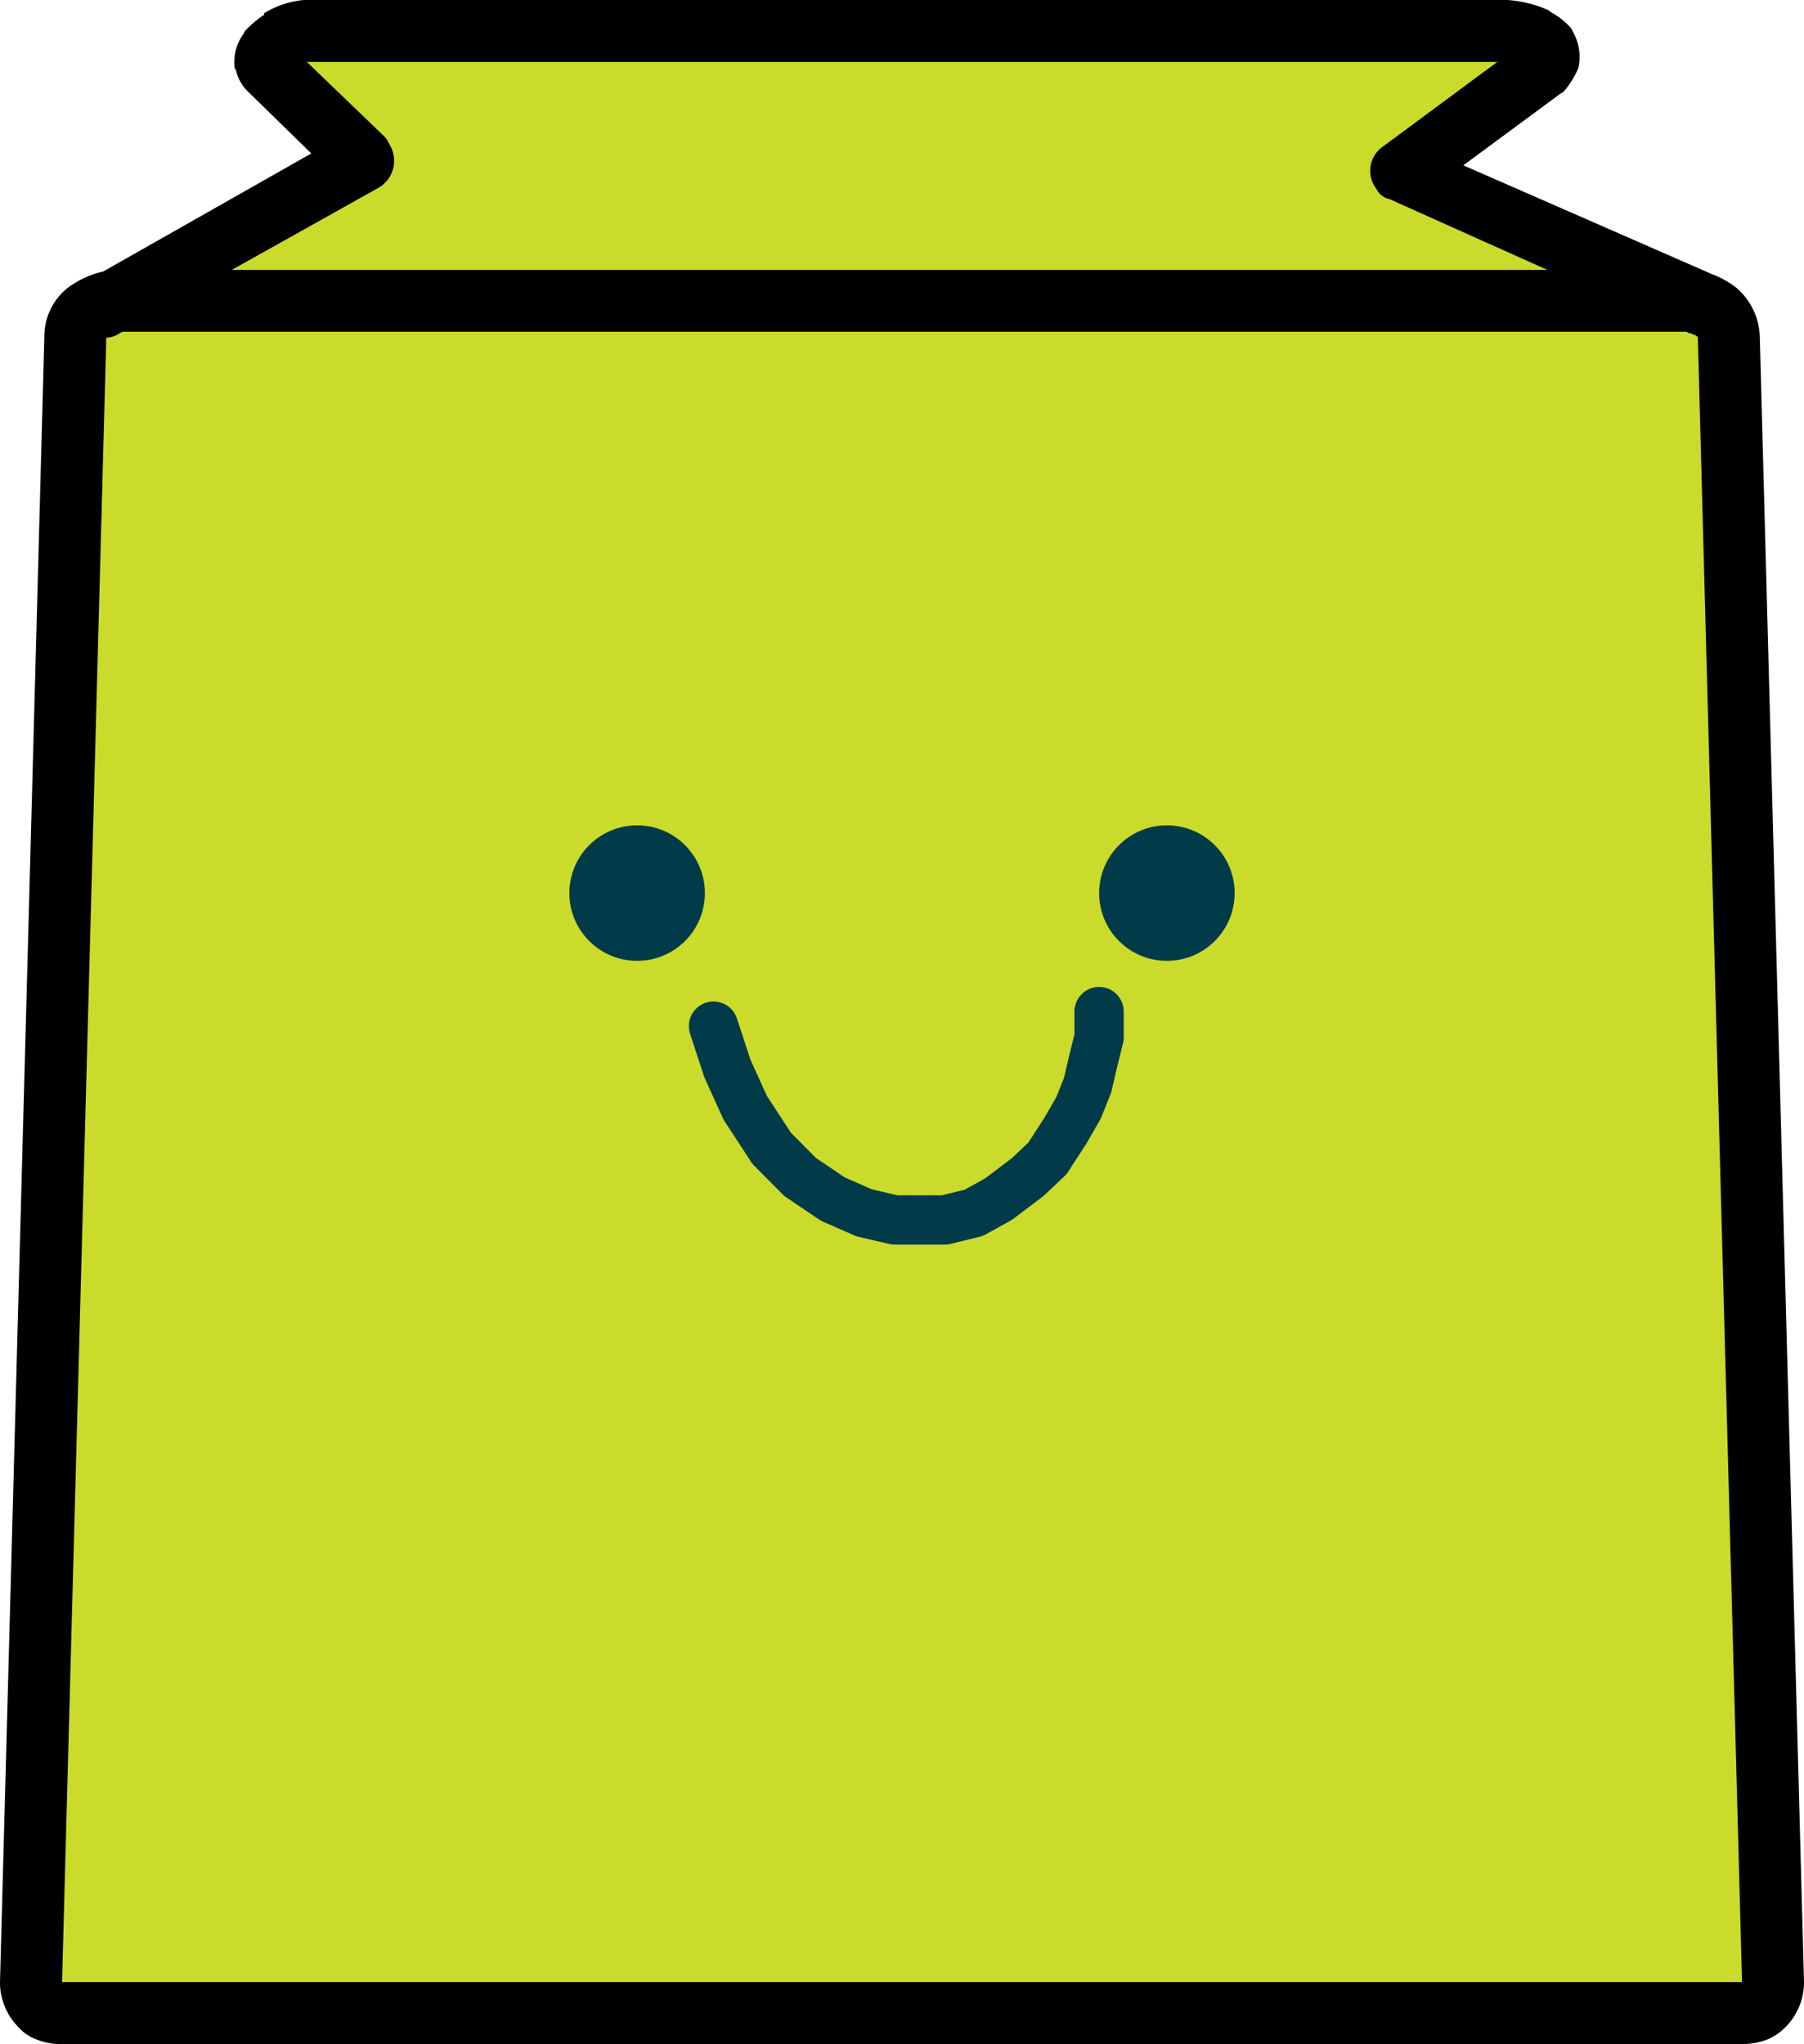
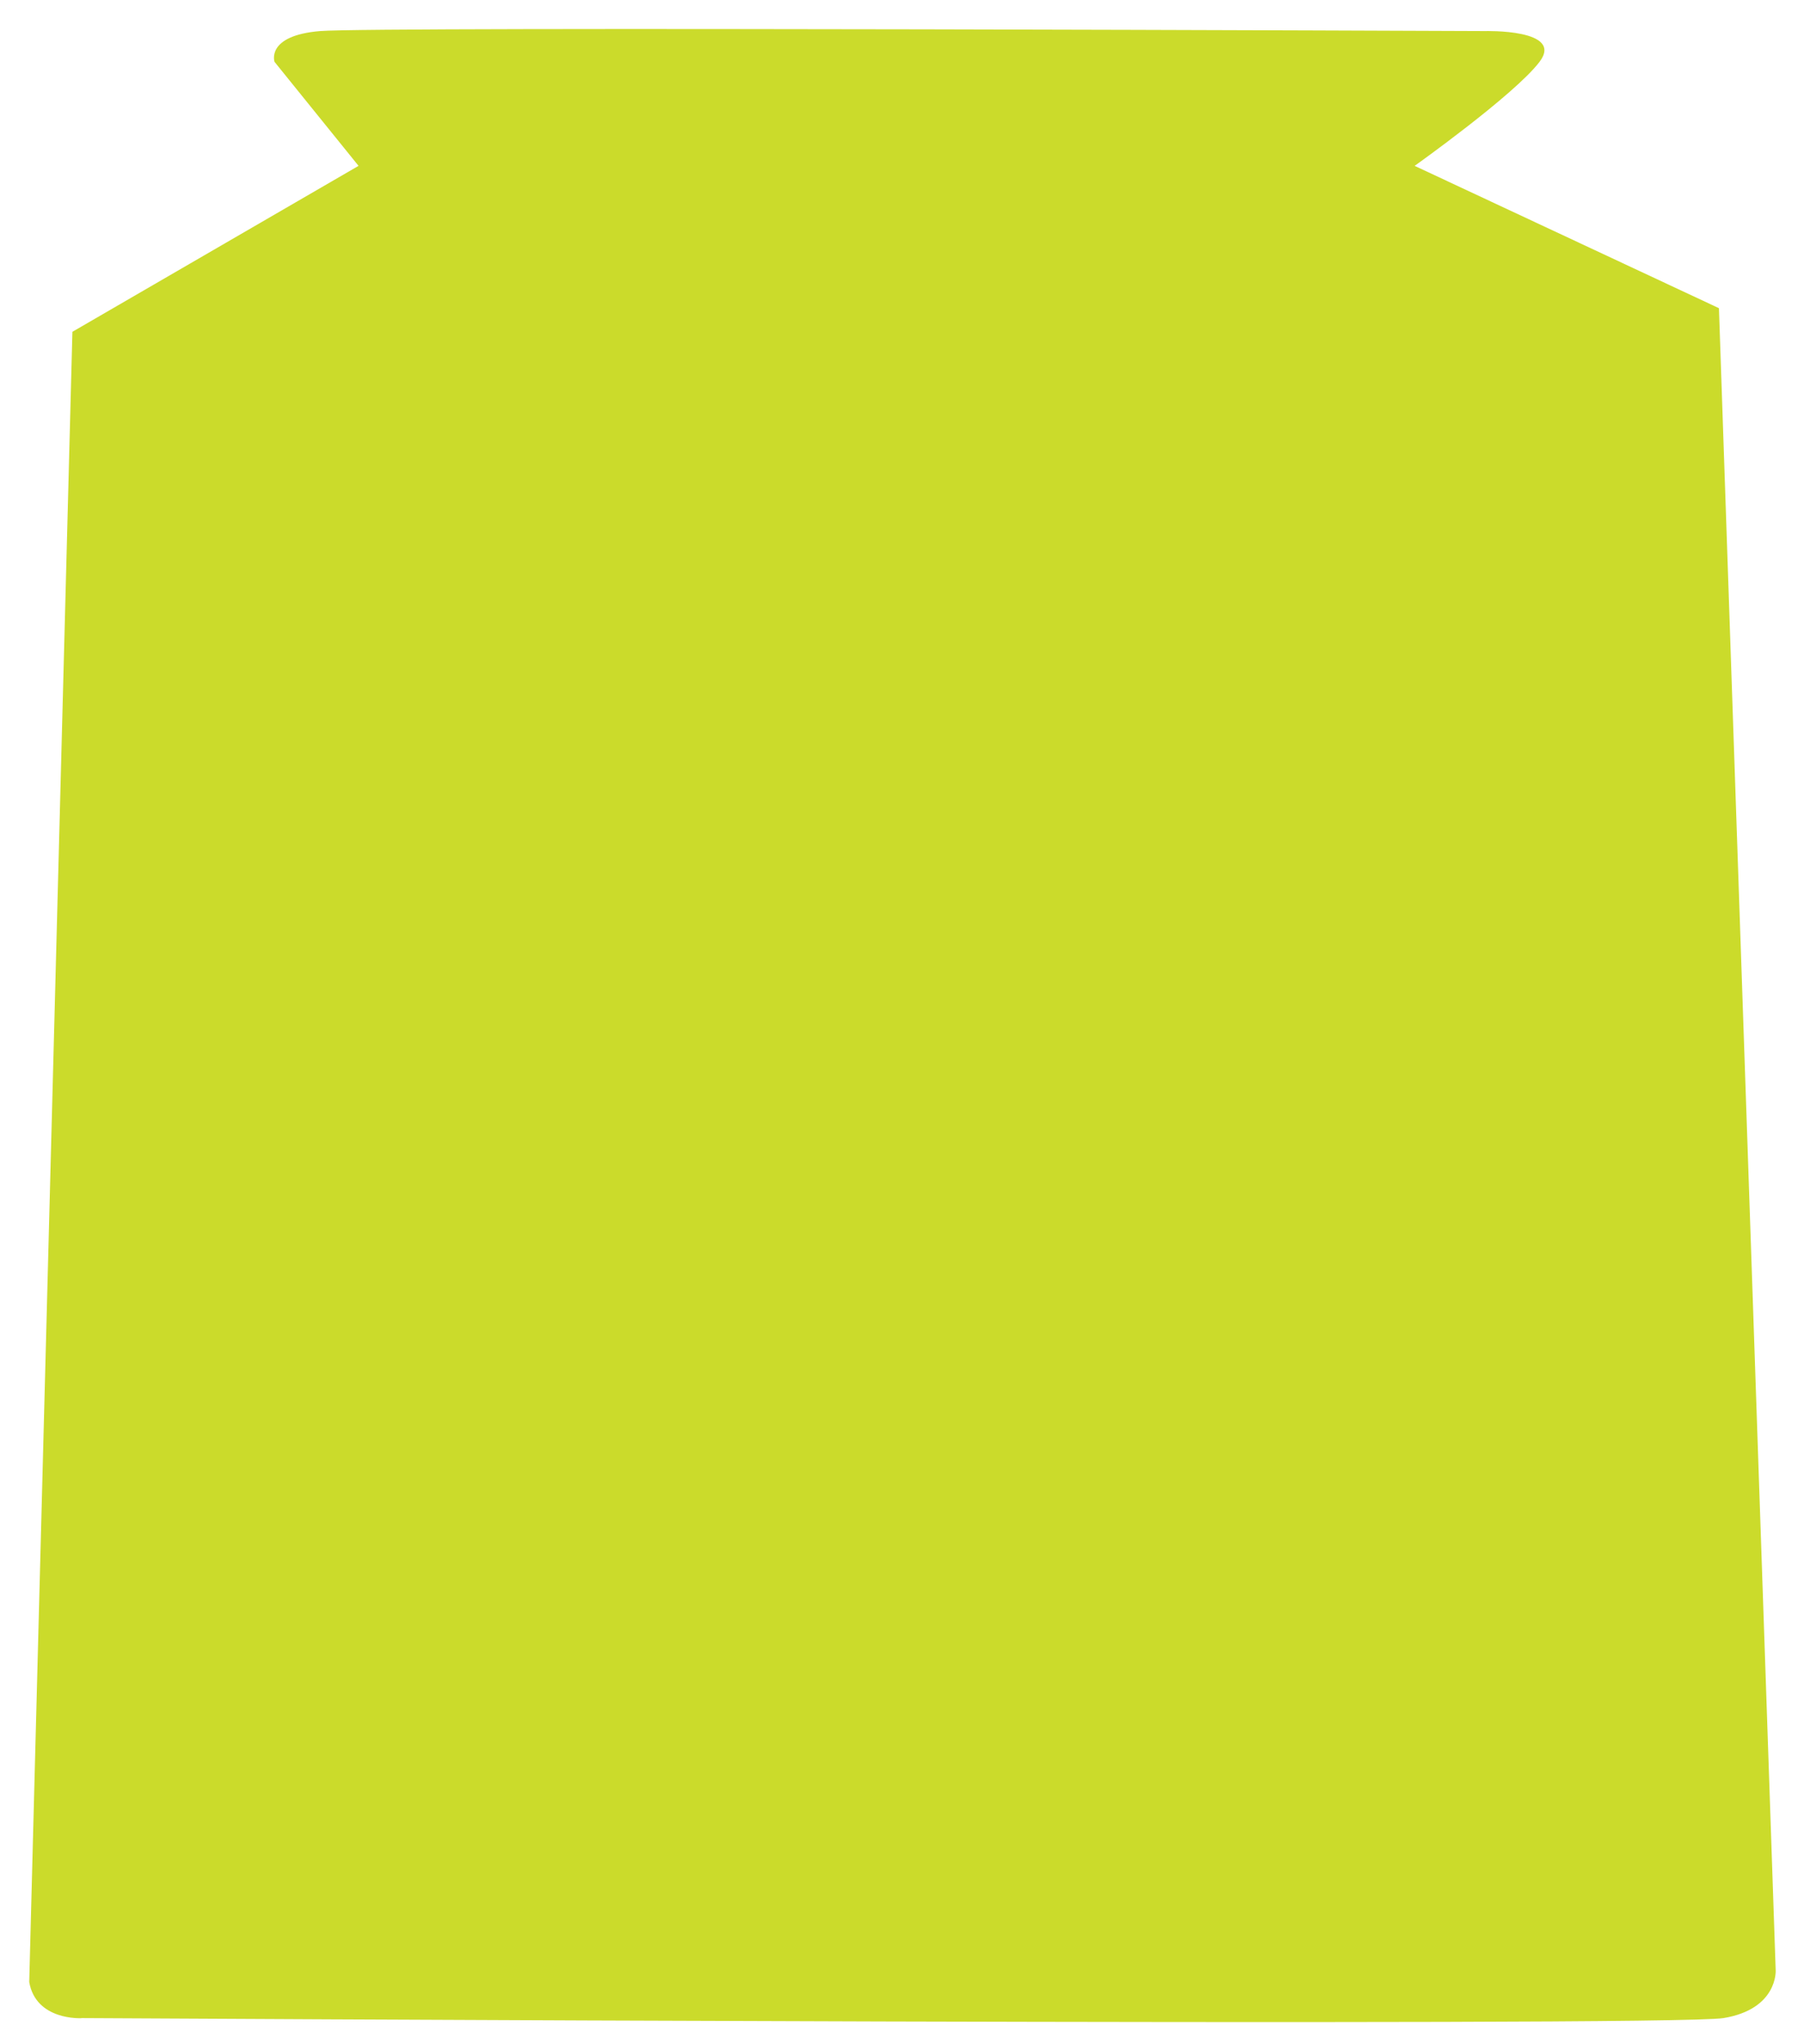
<svg xmlns="http://www.w3.org/2000/svg" width="146.426" height="165.937" viewBox="0 0 146.426 165.937">
  <g id="Group_21" data-name="Group 21" transform="translate(-707.787 -2284)">
    <g id="Layer_1" data-name="Layer 1" transform="translate(707.797 2284)">
      <g id="Group_11" data-name="Group 11" transform="translate(-0.01 0)">
        <path id="Path_12" data-name="Path 12" d="M7.306,164.539s-3.69.216-4.236-2.935L6.575,27.64,29.8,14.169,22.981,5.727s-.739-2.126,3.69-2.5,94.565,0,94.565,0,6.455-.177,4.421,2.5-10.137,8.442-10.137,8.442l24.7,11.554,4.606,134.934s.185,3.143-4.236,3.874-133.278,0-133.278,0Z" transform="translate(-0.698 -0.705)" fill="#cbdb2b" />
-         <path id="Path_13" data-name="Path 13" d="M138.991,22.268a7.78,7.78,0,0,1,1.918,1.078,5.448,5.448,0,0,1,1.918,3.951l3.589,133.6a5,5,0,0,1-.362,1.918,5.089,5.089,0,0,1-1.078,1.679,4.532,4.532,0,0,1-1.556,1.078,5.454,5.454,0,0,1-1.918.362H4.9a5,5,0,0,1-1.918-.362A3.655,3.655,0,0,1,1.43,164.5a5.012,5.012,0,0,1-1.078-1.679A4.976,4.976,0,0,1-.01,160.9l3.6-133.6a5.039,5.039,0,0,1,1.918-3.951,7.848,7.848,0,0,1,2.873-1.317l16.876-9.574-5.145-5.03a3.38,3.38,0,0,1-.955-1.679l-.123-.239a3.851,3.851,0,0,1,.716-2.75l.123-.239A8.286,8.286,0,0,1,21.426,1.2V1.078A7.336,7.336,0,0,1,24.661,0h97.692A9.836,9.836,0,0,1,125.7.84l.123.123a5.9,5.9,0,0,1,1.679,1.317l.123.239a4.144,4.144,0,0,1,.478,3,7.2,7.2,0,0,1-1.194,1.918c-.123.123-.239.123-.362.239l-7.78,5.746,20.235,8.858Zm-1.44,4.907h-.123a.437.437,0,0,0-.362-.123h0a.437.437,0,0,0-.362-.123H9.934l-.239.123a1.943,1.943,0,0,1-1.078.362h0L5.027,160.9H141.386L137.8,27.413a.121.121,0,0,0-.123-.123l-.123-.123ZM121.506,5.03H24.9l6.347,6.108a2.731,2.731,0,0,1,.362.6,2.526,2.526,0,0,1-.84,3.474l-11.97,6.7H125.588l-12.809-5.746a1.54,1.54,0,0,1-1.078-.84,2.4,2.4,0,0,1,.6-3.474l9.22-6.824Z" transform="translate(0.01 0)" />
      </g>
    </g>
    <g id="Group_12" data-name="Group 12" transform="translate(369 8)">
-       <circle id="Ellipse_11" data-name="Ellipse 11" cx="5.5" cy="5.5" r="5.5" transform="translate(385 2343)" fill="#013b49" />
-       <circle id="Ellipse_12" data-name="Ellipse 12" cx="5.5" cy="5.5" r="5.5" transform="translate(428 2343)" fill="#013b49" />
-       <path id="Path_14" data-name="Path 14" d="M4376.817,2359.3l1.125,3.434,1.451,3.2,2.143,3.284,2.312,2.33,2.655,1.793,2.539,1.115,2.495.581h4.034l2.375-.581,2.009-1.115,2.371-1.793,1.6-1.515,1.431-2.211,1.087-1.887.736-1.829.476-2.056.457-1.831v-2.1" transform="translate(-3980.116)" fill="none" stroke="#013b49" stroke-linecap="round" stroke-linejoin="round" stroke-width="4" />
-     </g>
+       </g>
  </g>
</svg>